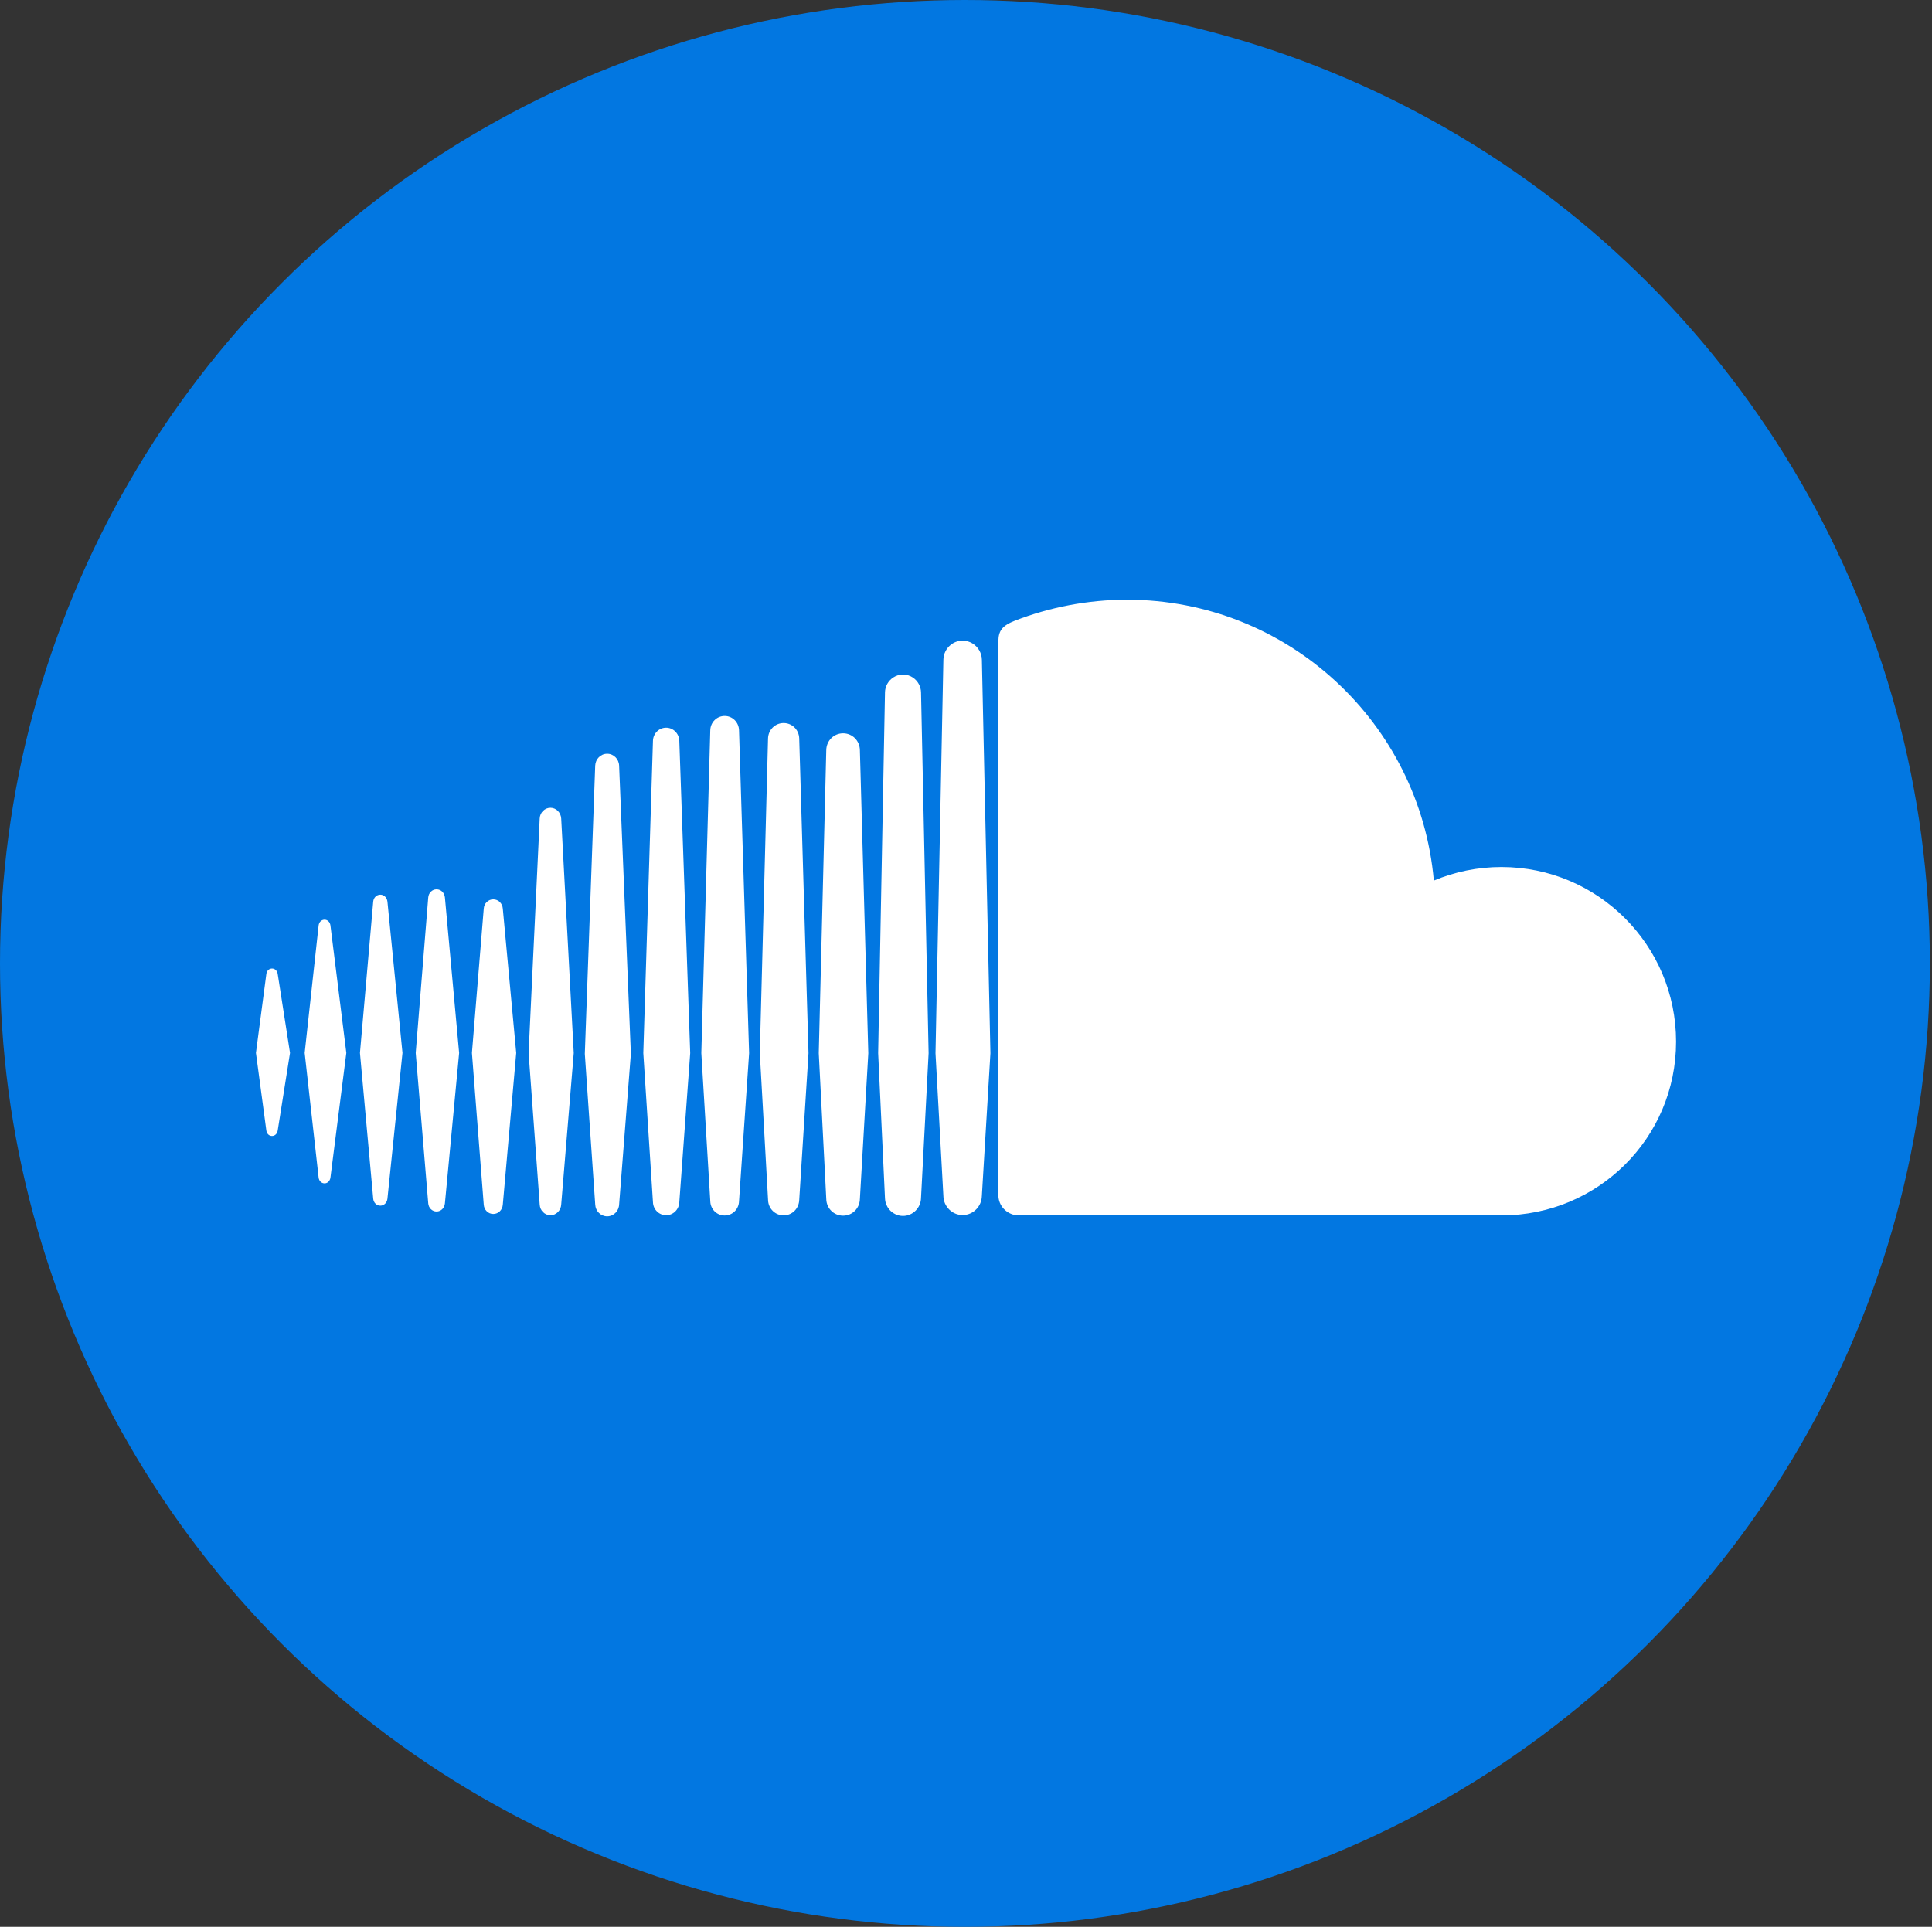
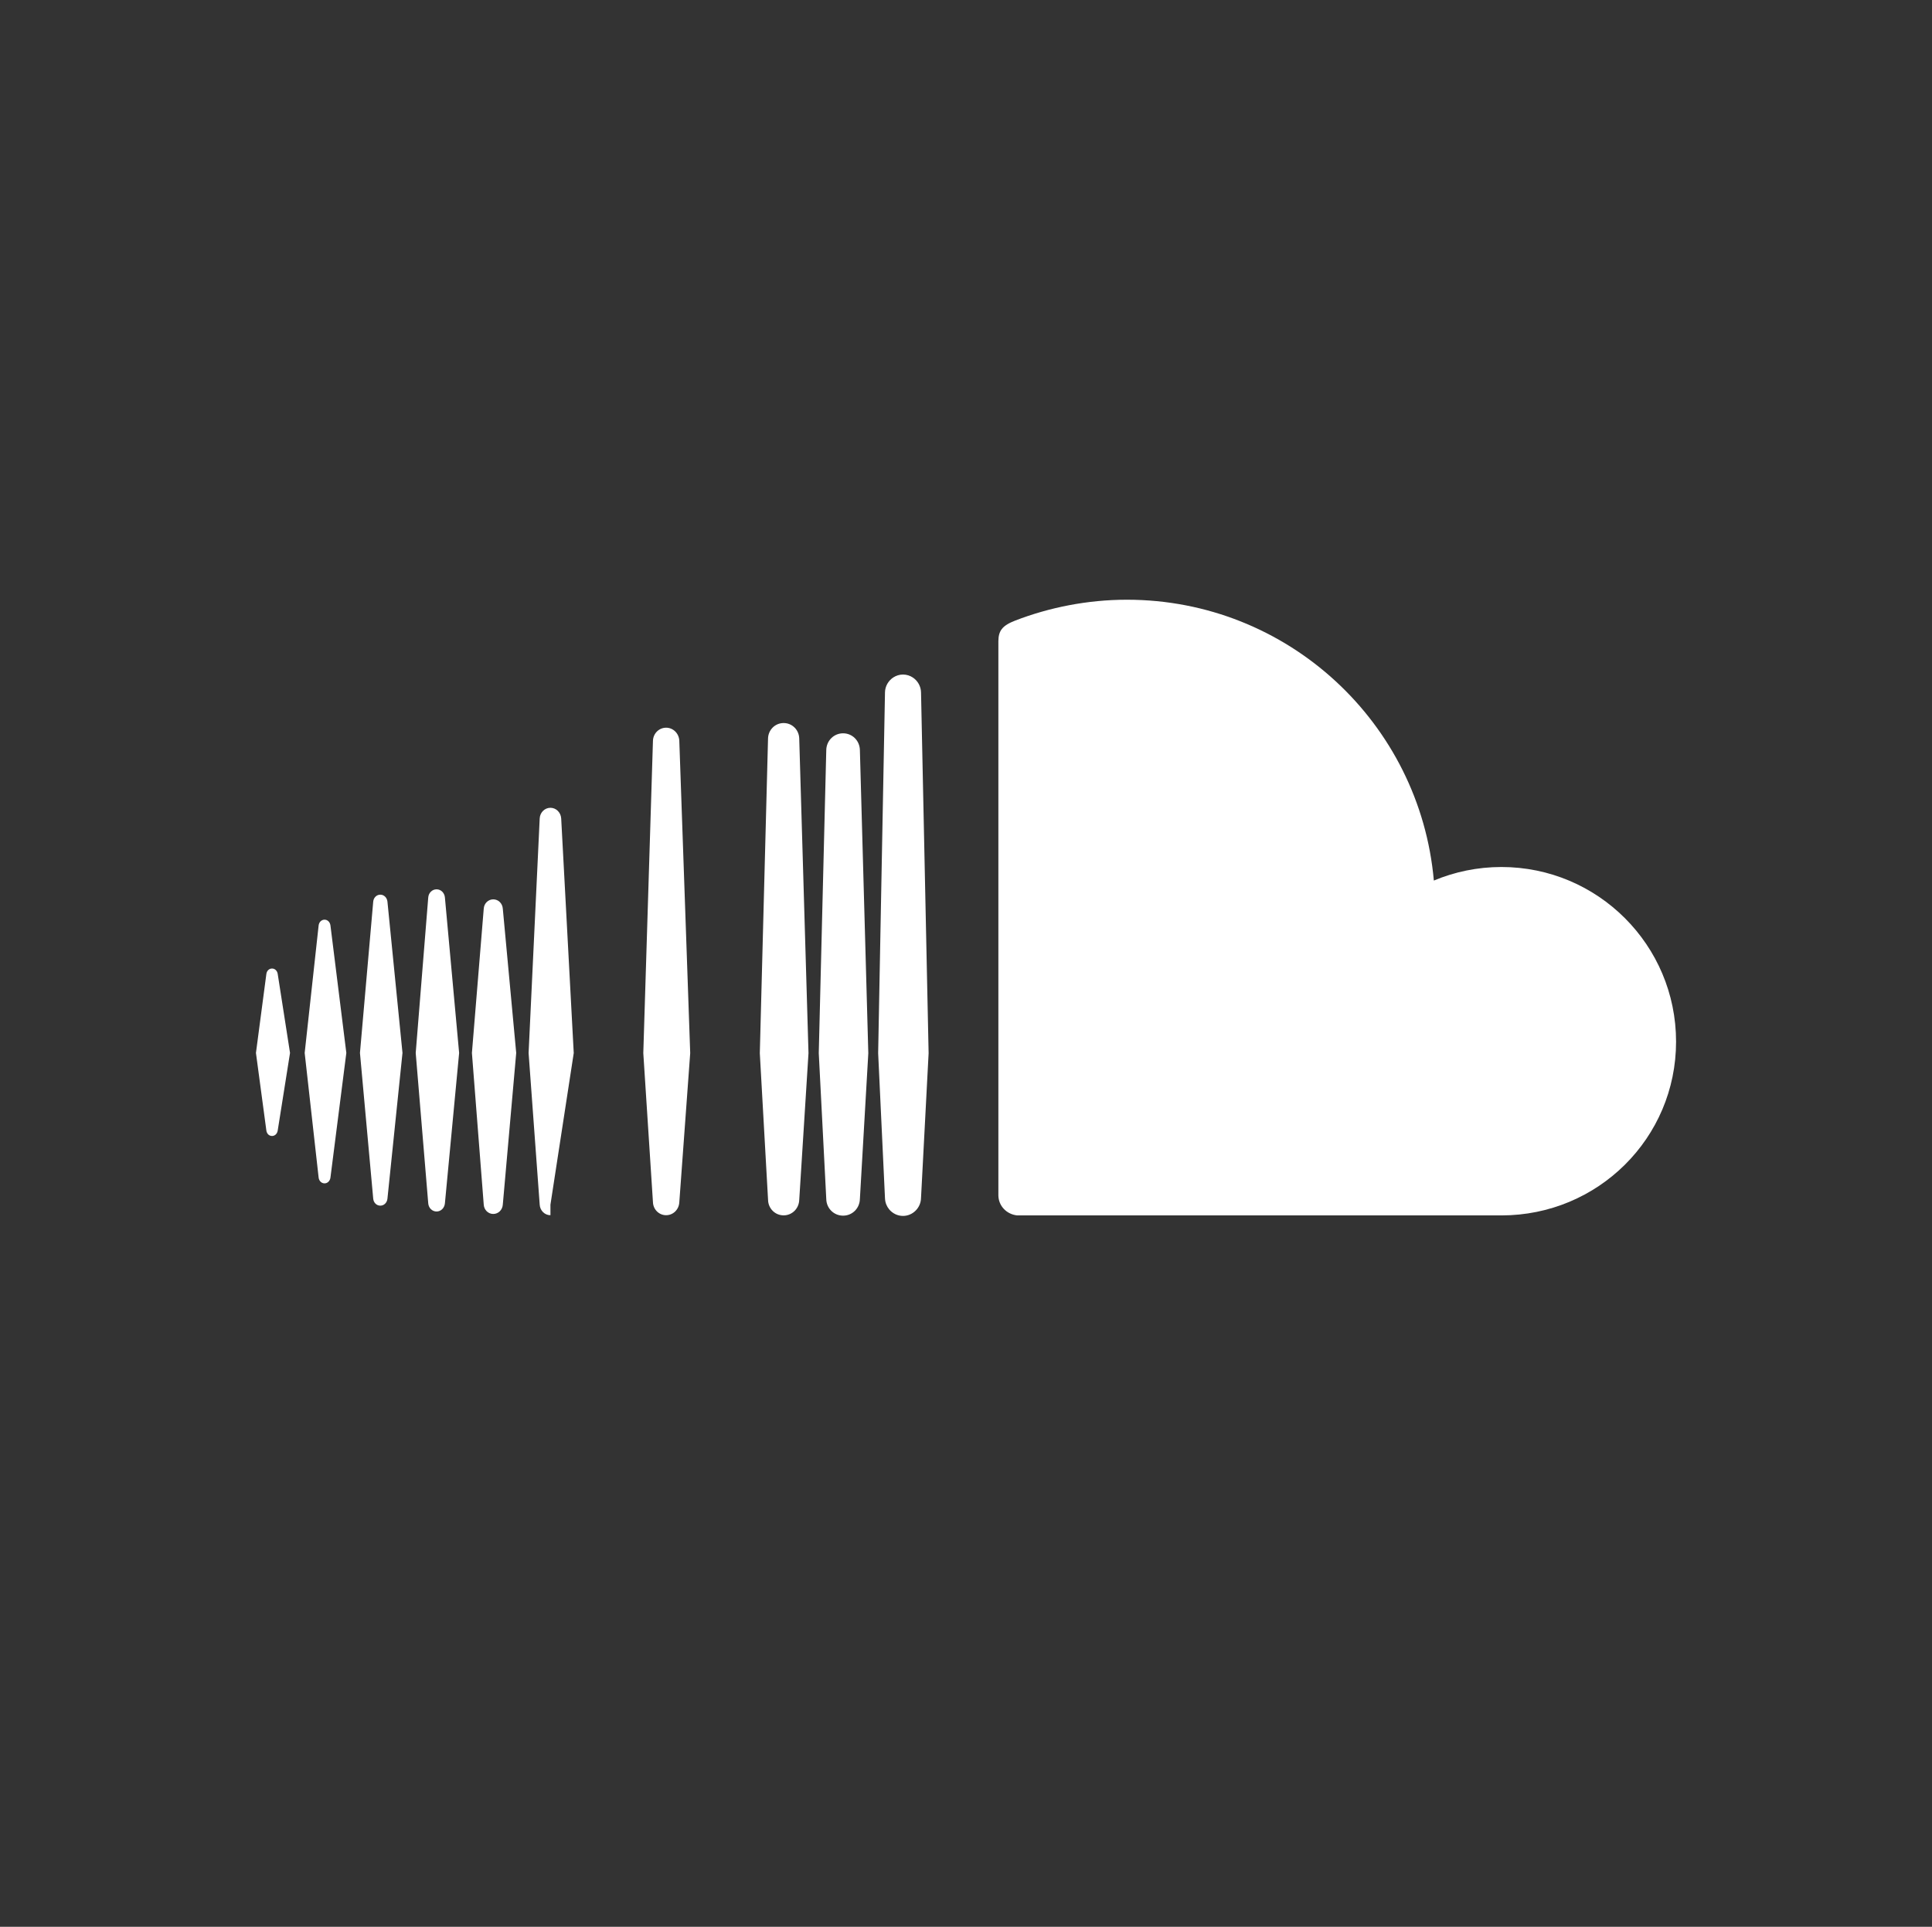
<svg xmlns="http://www.w3.org/2000/svg" width="802" height="800" viewBox="0 0 802 800" fill="none">
  <rect x="0" y="0" width="802" height="800" fill="#333333" stroke="none" />
-   <ellipse cx="400.557" cy="400" rx="400.557" ry="400" fill="#0277E1" />
  <path d="M134.724 381.843C133.463 381.843 132.432 382.844 132.27 384.225L126.476 437.168L132.27 488.935C132.432 490.315 133.463 491.322 134.724 491.322C135.966 491.322 136.973 490.334 137.171 488.941L143.767 437.162L137.171 384.219C136.973 382.814 135.966 381.843 134.724 381.843Z" fill="white" />
  <path d="M112.928 402.125C111.705 402.125 110.728 403.066 110.565 404.434L106.248 437.167L110.565 469.345C110.722 470.708 111.698 471.648 112.928 471.648C114.122 471.648 115.093 470.708 115.286 469.357L120.393 437.167L115.286 404.404C115.093 403.066 114.122 402.125 112.928 402.125Z" fill="white" />
  <path d="M157.883 371.46C156.327 371.46 155.085 372.678 154.929 374.354L149.424 437.167L154.929 497.682C155.085 499.364 156.327 500.576 157.883 500.576C159.408 500.576 160.65 499.364 160.831 497.688L167.077 437.161L160.831 374.348C160.65 372.678 159.408 371.46 157.883 371.46Z" fill="white" />
  <path d="M181.233 369.24C179.4 369.24 177.911 370.699 177.767 372.641L172.569 437.184L177.767 499.611C177.911 501.54 179.4 503.005 181.233 503.005C183.036 503.005 184.519 501.54 184.688 499.611L190.591 437.184L184.688 372.629C184.519 370.699 183.036 369.24 181.233 369.24Z" fill="white" />
  <path d="M208.722 377.289C208.577 375.088 206.865 373.406 204.767 373.406C202.639 373.406 200.938 375.082 200.806 377.307L195.898 437.178L200.806 500.129C200.938 502.342 202.645 504.024 204.767 504.024C206.871 504.024 208.577 502.342 208.722 500.129L214.287 437.178L208.722 377.289Z" fill="white" />
-   <path d="M228.497 335.388C226.11 335.388 224.156 337.329 224.036 339.807L219.429 437.21L224.036 500.155C224.162 502.603 226.116 504.55 228.497 504.55C230.861 504.55 232.814 502.609 232.959 500.137V500.161L238.168 437.216L232.959 339.807C232.808 337.329 230.855 335.388 228.497 335.388Z" fill="white" />
-   <path d="M252.042 312.952C249.371 312.952 247.194 315.11 247.074 317.865C247.074 317.878 242.763 437.546 242.763 437.546L247.08 500.1C247.2 502.843 249.371 505.001 252.042 505.001C254.695 505.001 256.889 502.843 257.004 500.087V500.124L261.881 437.546L257.004 317.865C256.889 315.11 254.695 312.952 252.042 312.952Z" fill="white" />
+   <path d="M228.497 335.388C226.11 335.388 224.156 337.329 224.036 339.807L219.429 437.21L224.036 500.155C224.162 502.603 226.116 504.55 228.497 504.55V500.161L238.168 437.216L232.959 339.807C232.808 337.329 230.855 335.388 228.497 335.388Z" fill="white" />
  <path d="M276.52 302.136C273.56 302.136 271.154 304.523 271.051 307.562C271.051 307.568 267.042 437.239 267.042 437.239L271.051 499.147C271.16 502.162 273.56 504.544 276.52 504.544C279.462 504.544 281.868 502.162 281.989 499.129V499.166L286.516 437.245L281.989 307.562C281.862 304.523 279.462 302.136 276.52 302.136Z" fill="white" />
-   <path d="M306.781 303.202C306.678 299.874 304.056 297.264 300.818 297.264C297.556 297.264 294.933 299.88 294.843 303.202L291.129 437.239L294.849 498.761C294.939 502.053 297.556 504.658 300.818 504.658C304.056 504.658 306.684 502.053 306.781 498.743L310.965 437.257L306.781 303.202Z" fill="white" />
  <path d="M325.302 300.201C321.745 300.201 318.905 303.029 318.821 306.64L315.408 437.264L318.833 498.19C318.911 501.765 321.745 504.605 325.302 504.605C328.835 504.605 331.675 501.759 331.772 498.153V498.202L335.618 437.252L331.772 306.622C331.675 303.017 328.835 300.201 325.302 300.201Z" fill="white" />
  <path d="M349.98 304.464C346.146 304.464 343.071 307.521 342.998 311.416L339.881 437.264L342.998 497.828C343.071 501.687 346.146 504.731 349.98 504.731C353.809 504.731 356.878 501.687 356.95 497.786V497.834L360.447 437.282L356.95 311.422C356.878 307.521 353.809 304.464 349.98 304.464Z" fill="white" />
  <path d="M378.98 281.334C377.799 280.532 376.37 280.062 374.844 280.062C373.361 280.062 371.98 280.514 370.817 281.274C368.773 282.606 367.404 284.904 367.368 287.52L367.344 288.931L364.534 437.238C364.534 437.323 367.368 497.434 367.368 497.434C367.368 497.531 367.38 497.597 367.386 497.688C367.47 499.364 368.103 500.907 369.122 502.131C370.503 503.777 372.559 504.838 374.844 504.838C376.876 504.838 378.727 504 380.078 502.65C381.434 501.305 382.29 499.448 382.326 497.386L382.64 491.441L385.48 437.275L382.333 287.514C382.284 284.94 380.958 282.673 378.98 281.334Z" fill="white" />
-   <path d="M403.666 267.136C402.484 266.412 401.085 265.99 399.608 265.99C397.703 265.99 395.948 266.678 394.568 267.811C392.795 269.276 391.649 271.483 391.613 273.955L391.595 274.775L388.339 437.299L390.003 467.337L391.613 496.579C391.68 500.902 395.255 504.483 399.608 504.483C403.943 504.483 407.518 500.902 407.579 496.525V496.585V496.597L411.136 437.305L407.591 273.943C407.549 271.055 405.969 268.529 403.666 267.136Z" fill="white" />
  <path d="M623.245 359.974C613.321 359.974 603.831 361.988 595.209 365.6C589.427 300.261 534.633 249 467.793 249C451.43 249 435.495 252.22 421.41 257.664C415.942 259.786 414.495 261.957 414.44 266.189C414.44 266.195 414.44 496.314 414.44 496.314C414.495 500.745 417.931 504.2 422.266 504.628C422.453 504.652 623.257 504.628 623.257 504.628C663.304 504.628 695.759 472.528 695.759 432.476C695.753 392.436 663.298 359.974 623.245 359.974Z" fill="white" />
</svg>